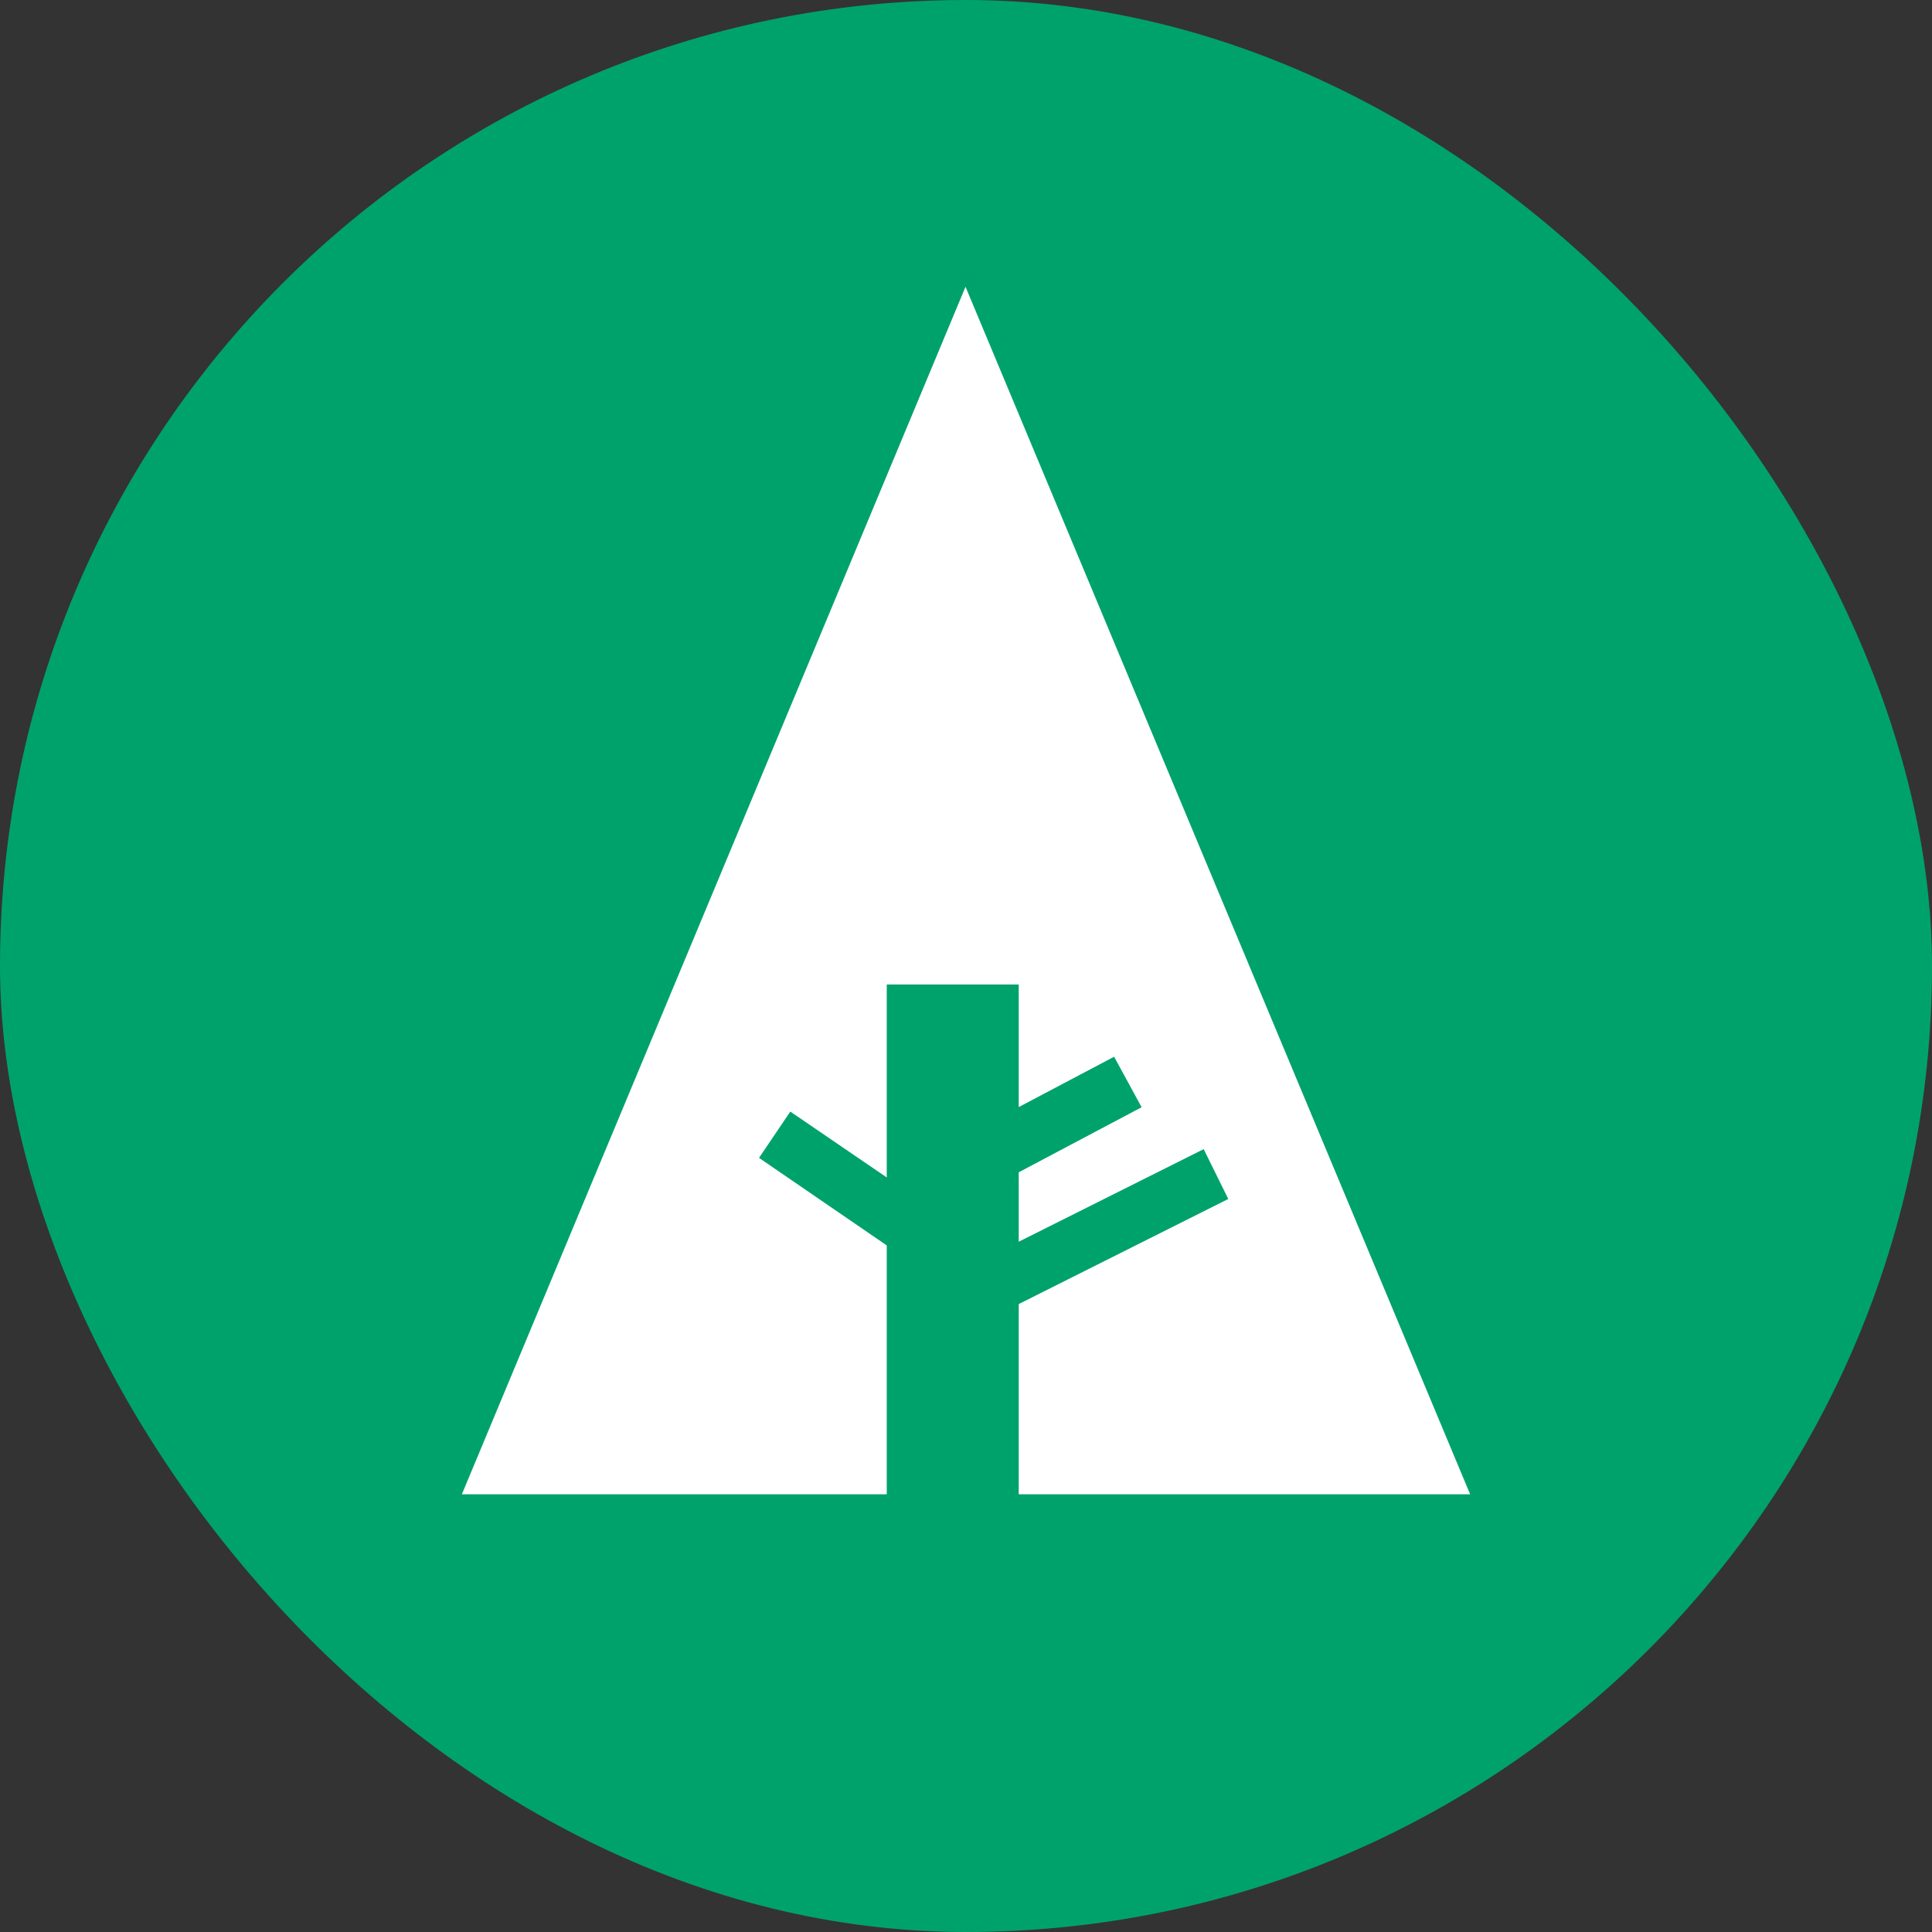
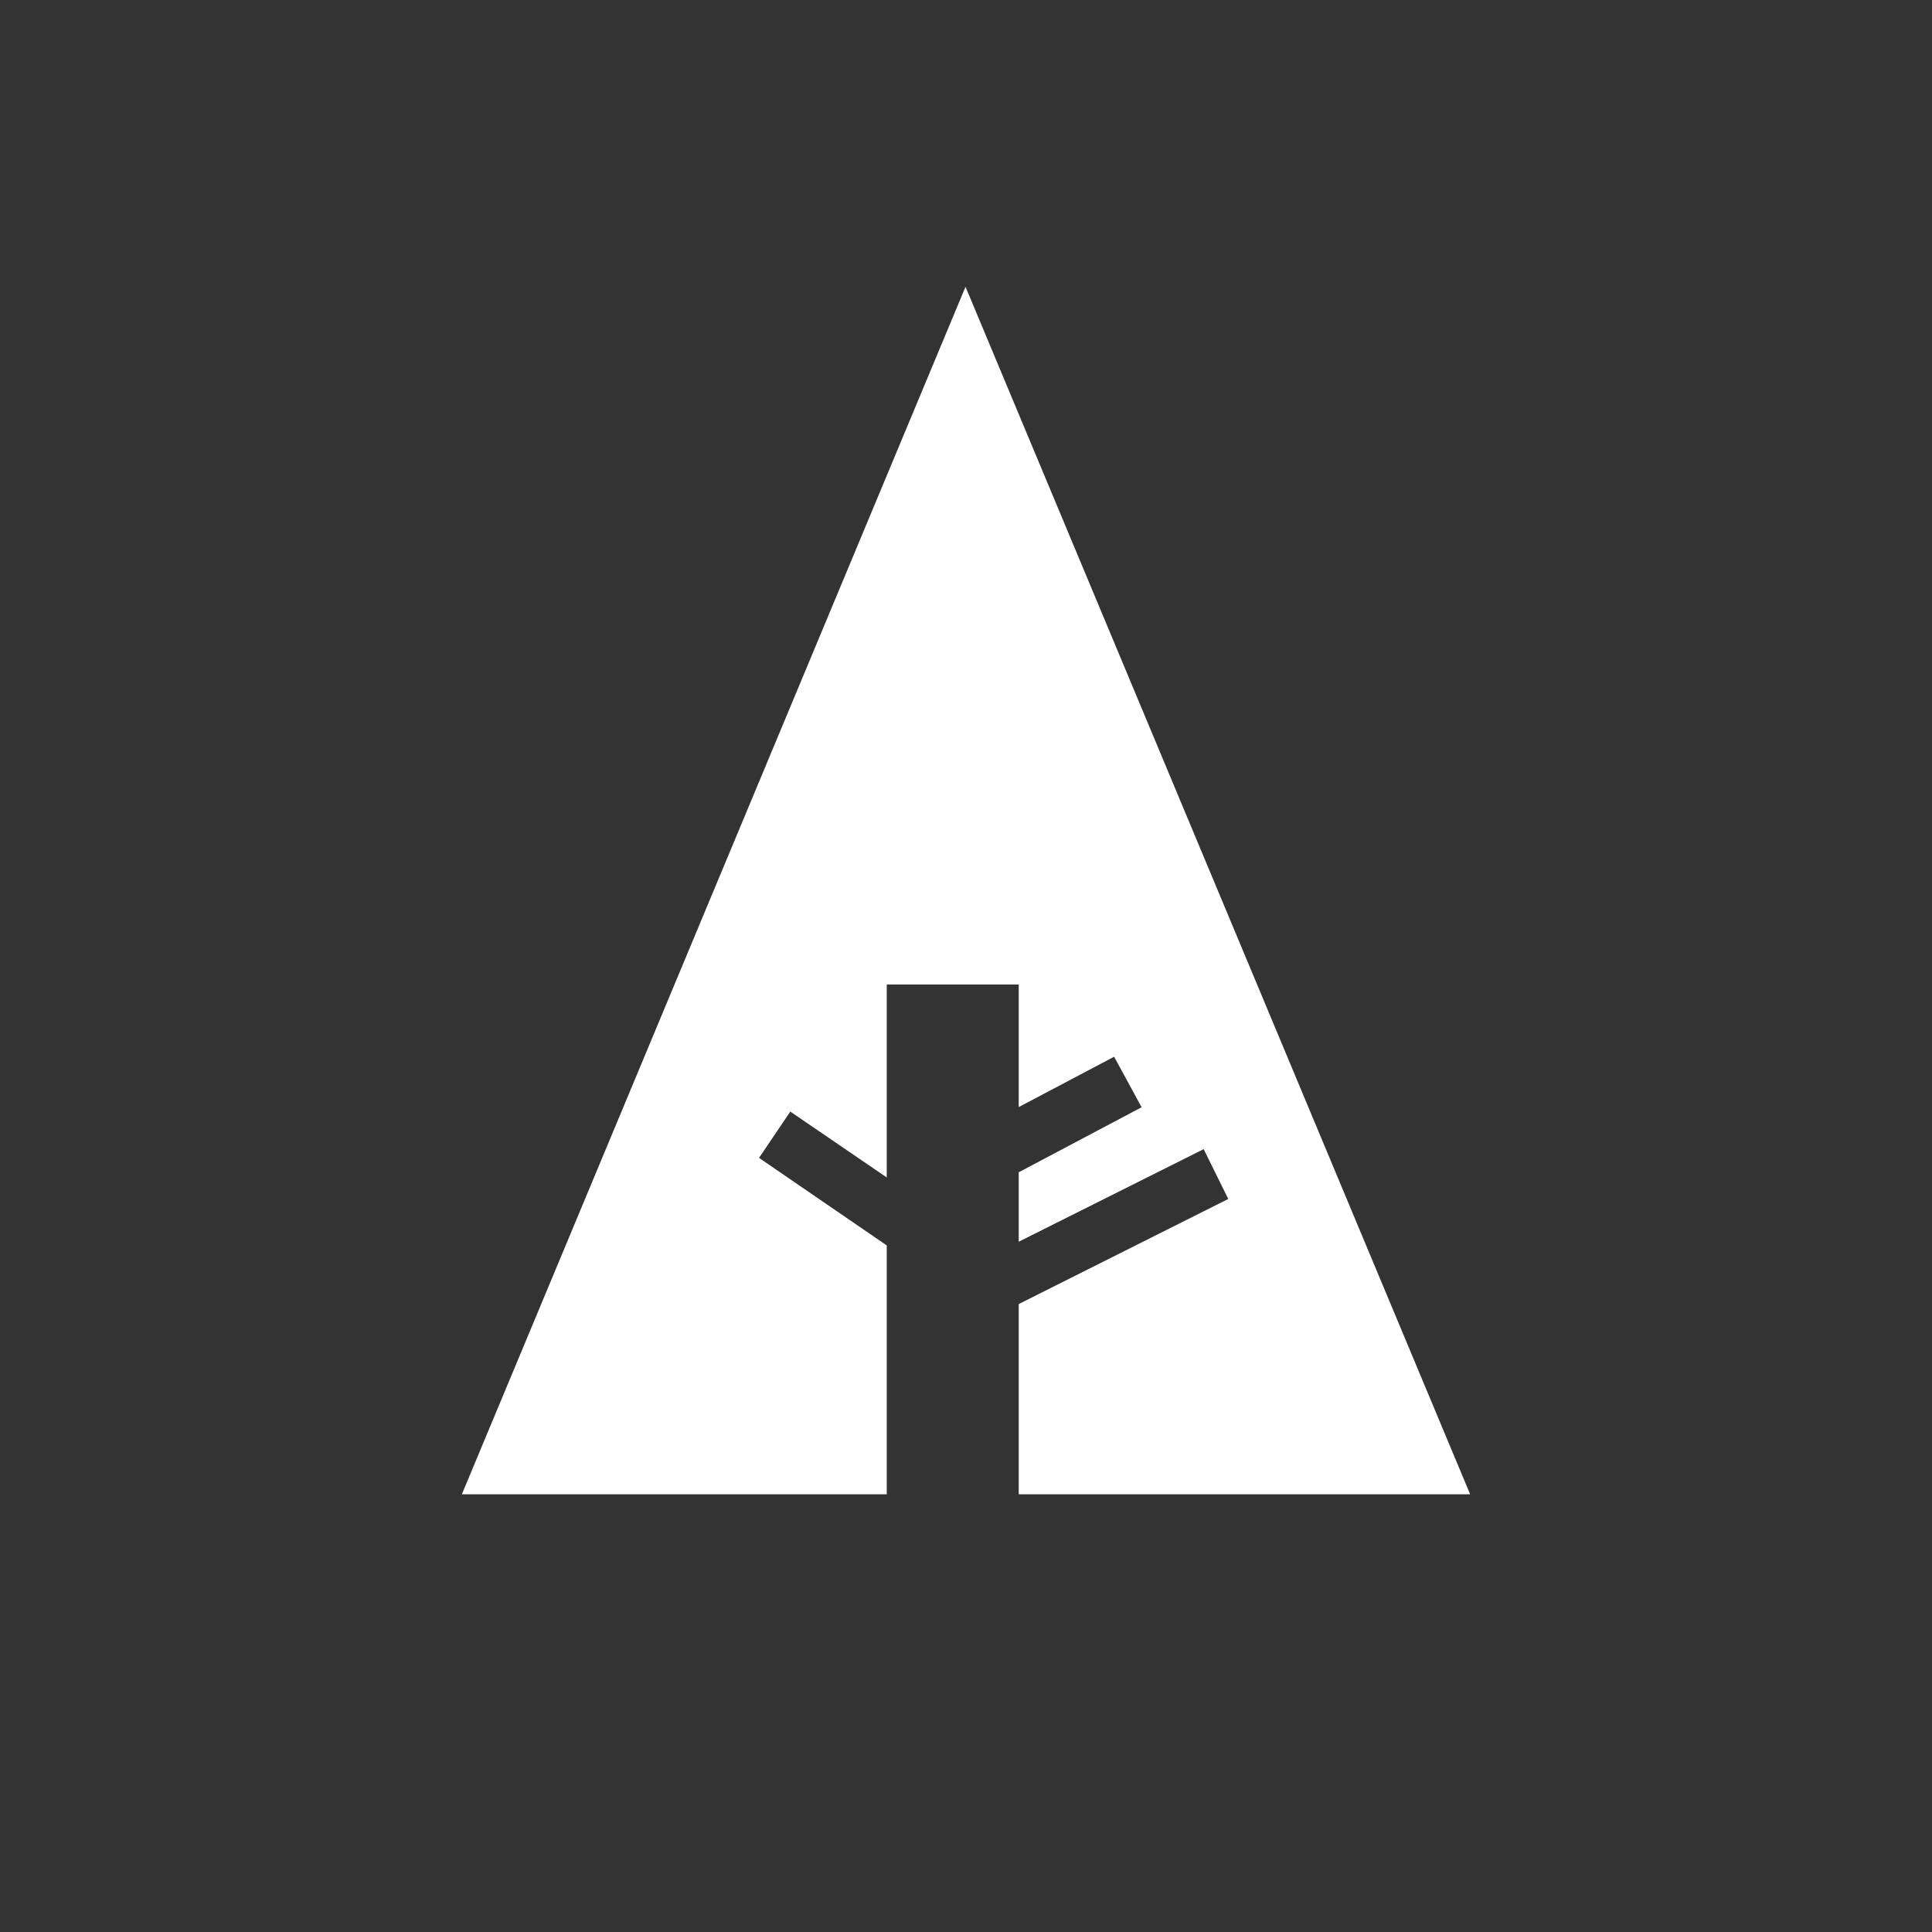
<svg xmlns="http://www.w3.org/2000/svg" width="48" height="48" viewBox="0 0 48 48" fill="none">
  <rect x="0" y="0" width="48" height="48" fill="#333333" stroke="none" />
-   <rect width="48" height="48" rx="24" fill="#00A26B" />
  <path d="M22.031 30.942L18.858 28.767L19.635 27.617L22.031 29.253V24.46H25.31V27.505L27.68 26.254L28.363 27.509L25.31 29.125V30.85L29.905 28.55L30.516 29.788L25.31 32.399V37.125H36.525L23.988 7.125L11.475 37.125H22.031V30.942Z" fill="white" />
</svg>